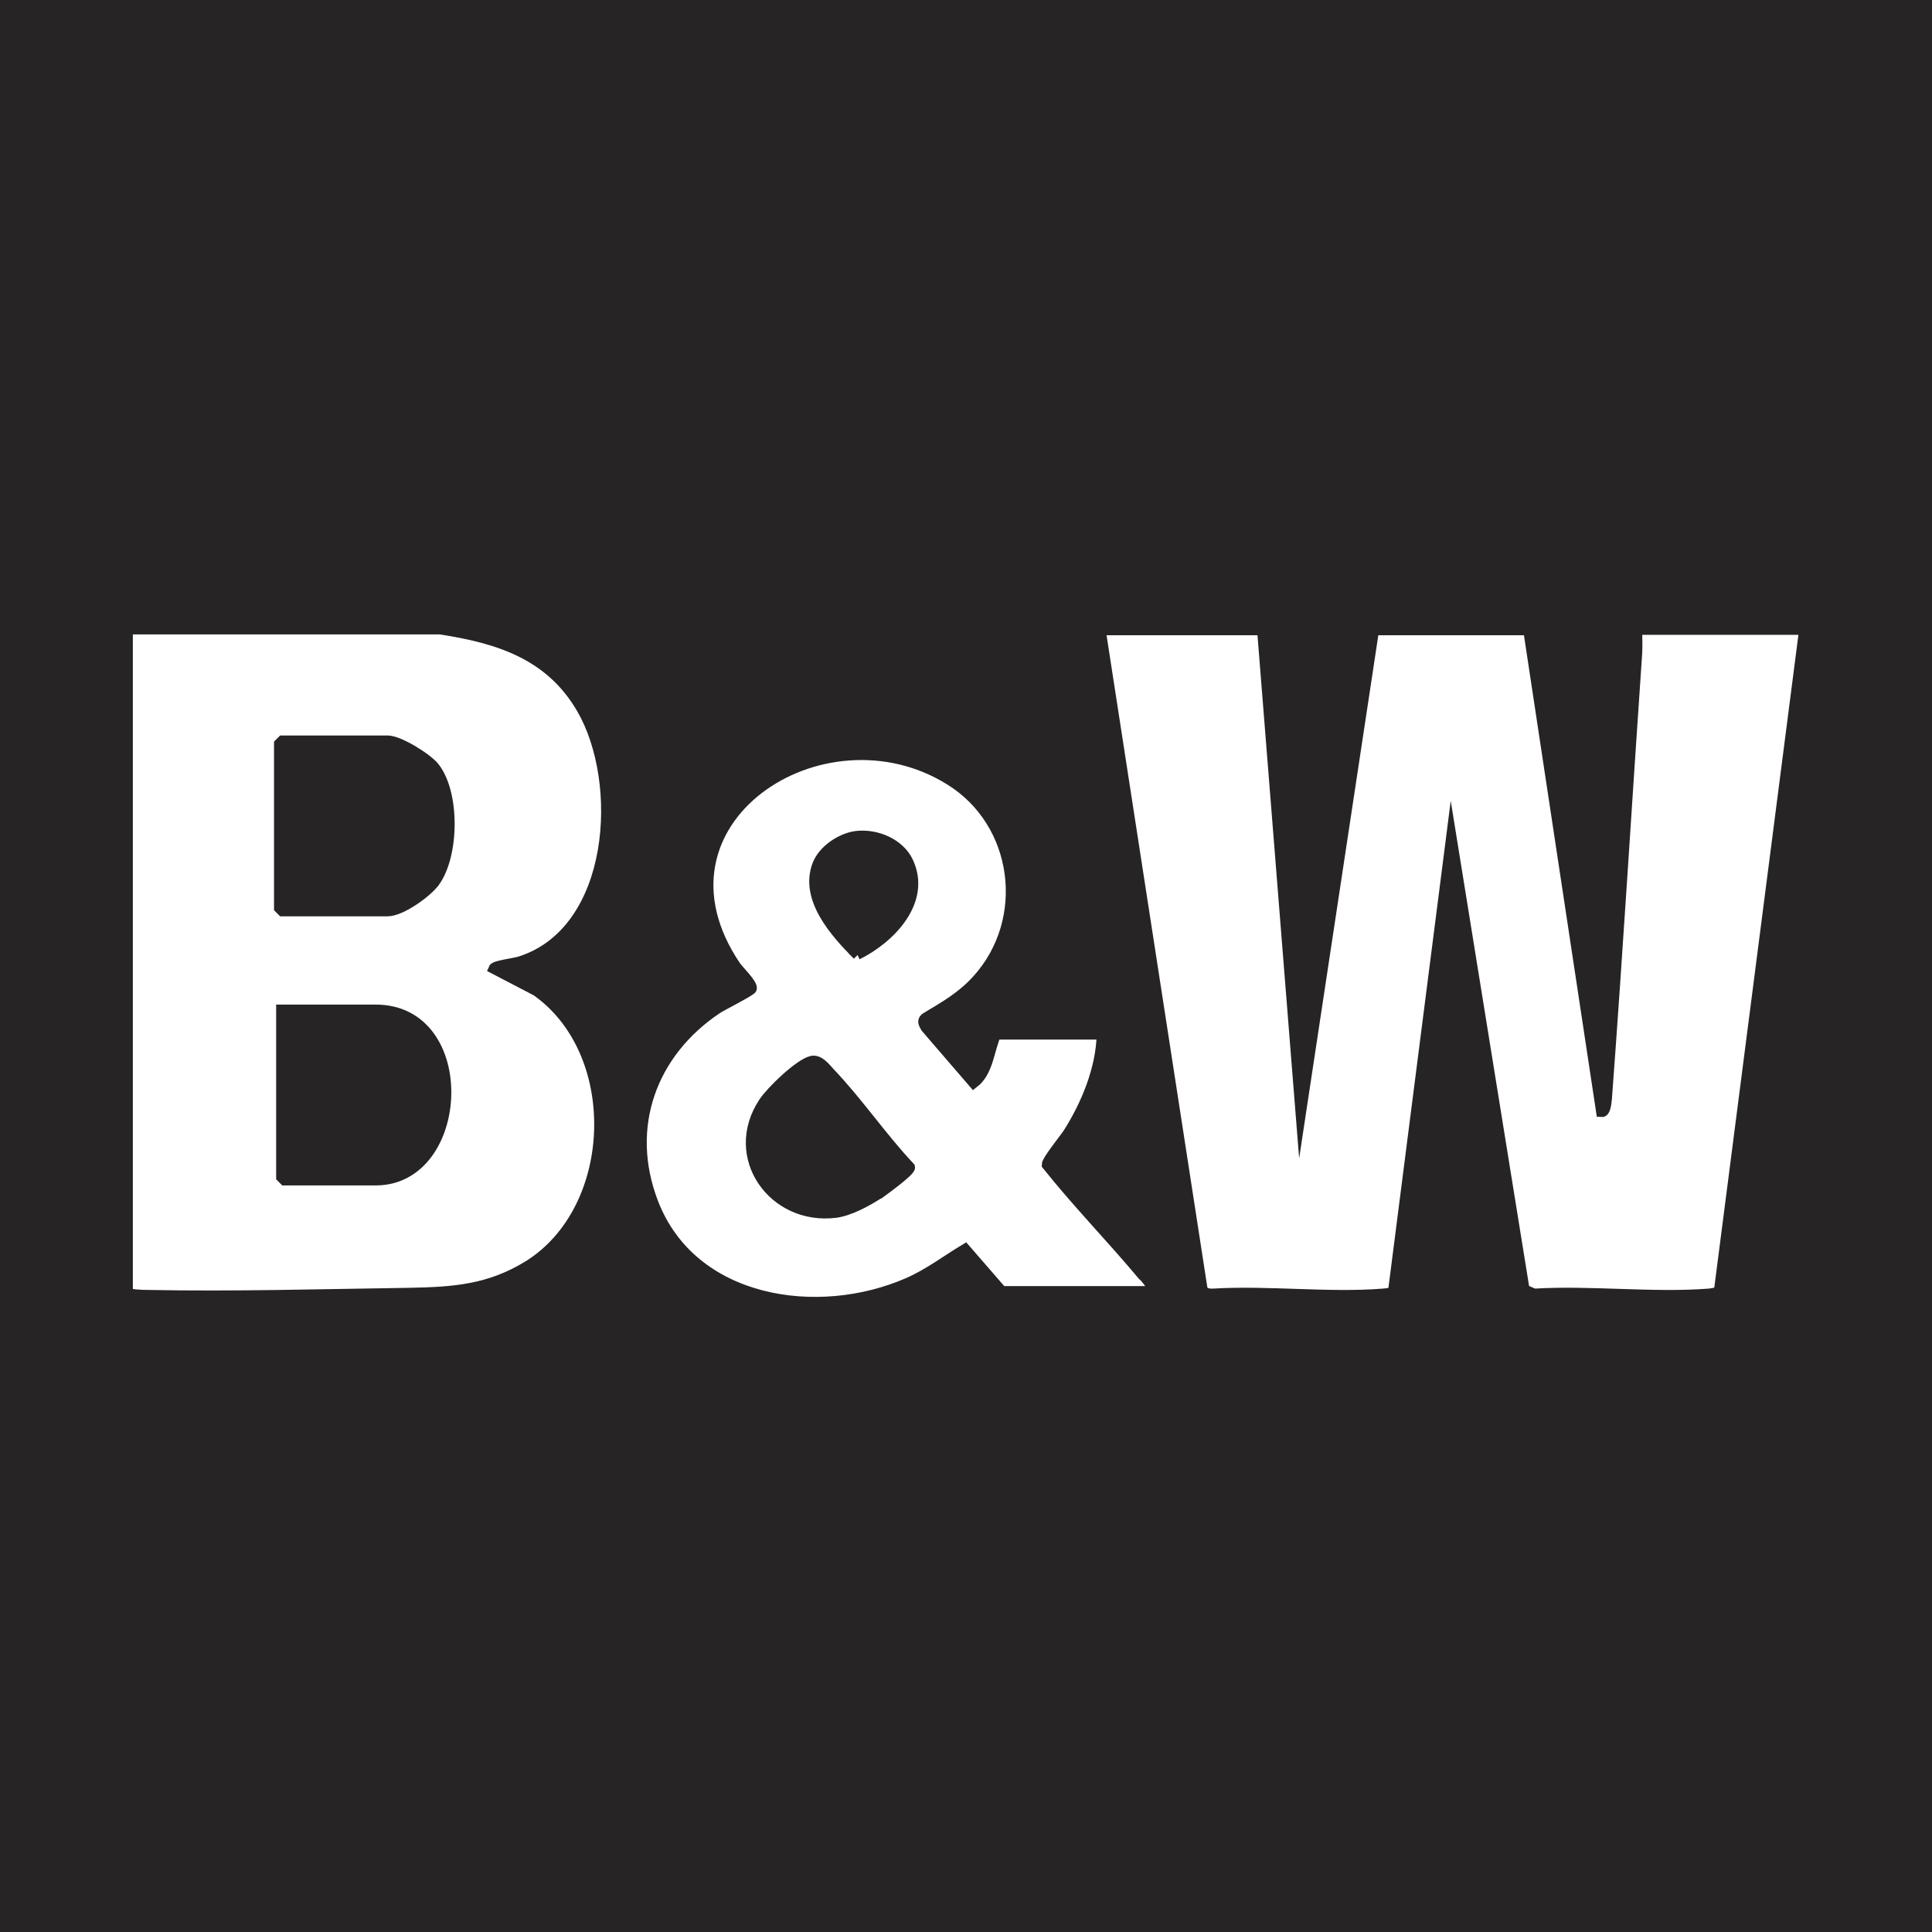
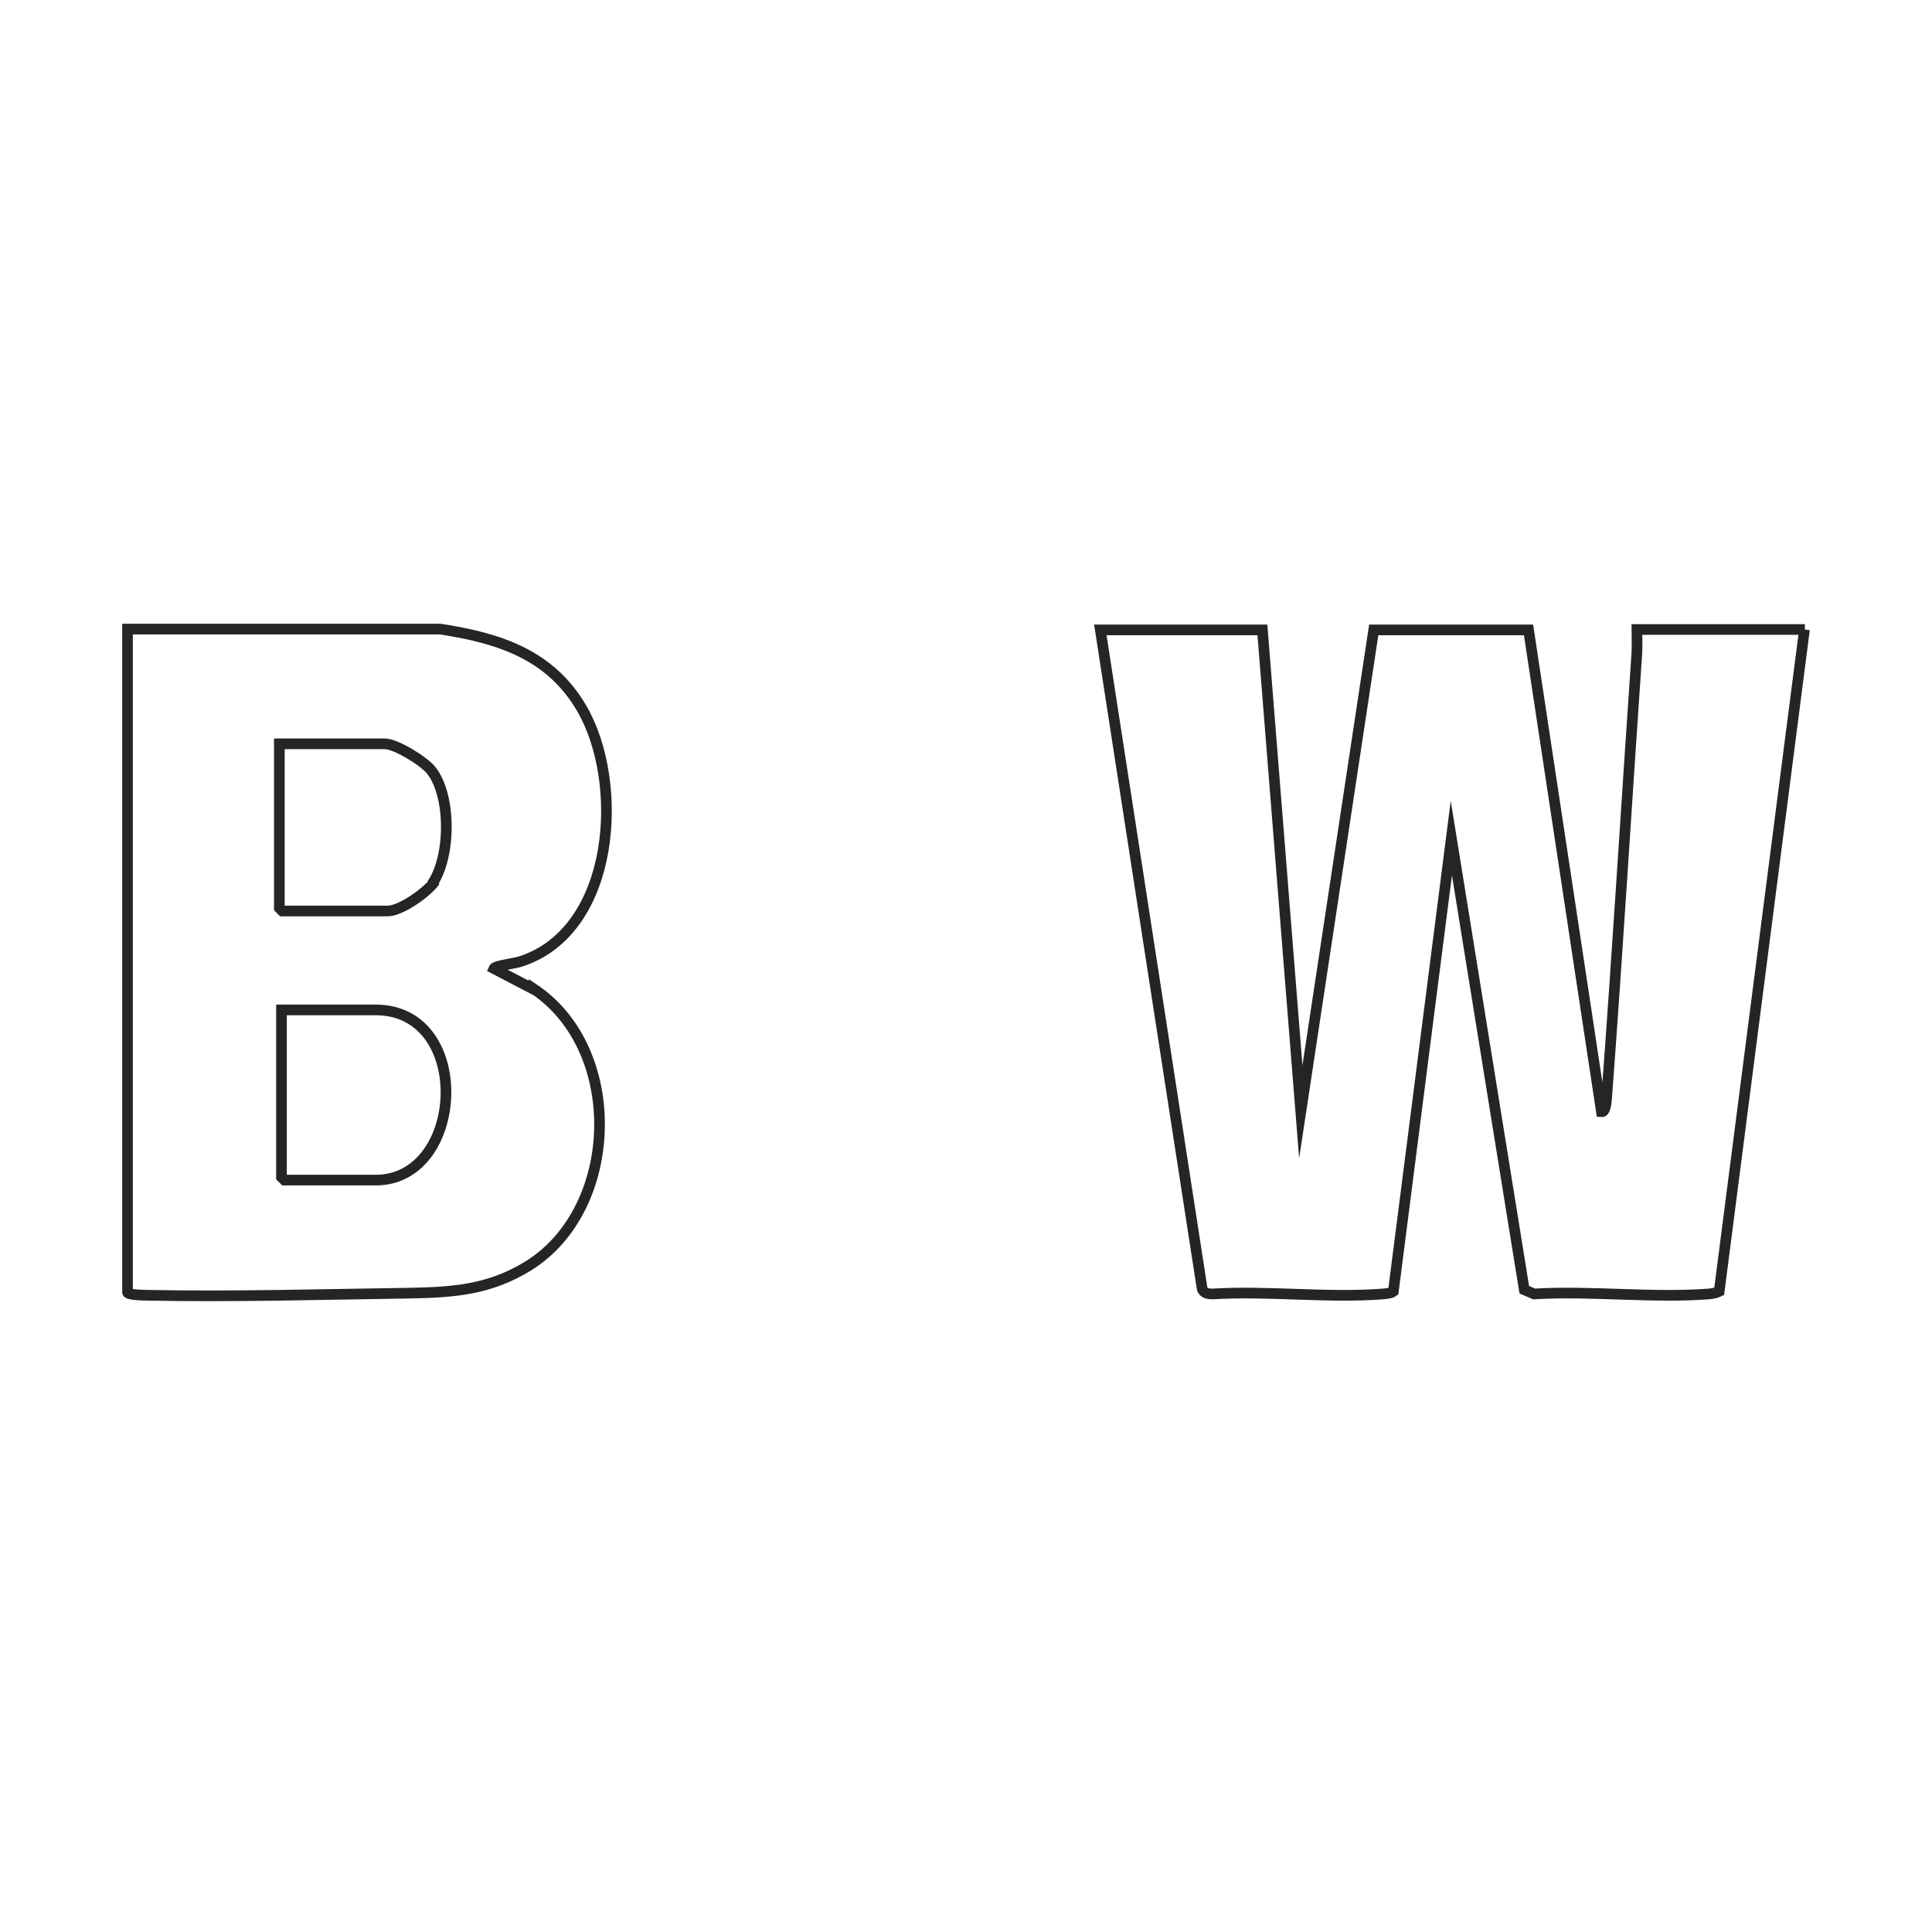
<svg xmlns="http://www.w3.org/2000/svg" id="Layer_1" version="1.1" viewBox="0 0 45.3 45.3">
  <defs>
    <style>
      .st0 {
        fill: #fff;
        stroke: #262424;
        stroke-miterlimit: 10;
        stroke-width: .25px;
      }

      .st1 {
        fill: #262424;
      }
    </style>
  </defs>
-   <rect class="st1" width="45.3" height="45.3" />
  <g>
    <path class="st0" d="M42.31,14.76l-2,15.52c-.08.04-.16.05-.25.06-1.32.1-2.76-.08-4.09,0l-.23-.1-1.71-10.59-1.36,10.63c-.07.05-.16.05-.25.06-1.29.1-2.69-.08-3.99,0-.13,0-.24-.03-.25-.17l-2.38-15.4h3.8l.9,11.3,1.71-11.3h3.63s1.71,11.3,1.71,11.3c.1.01.11-.25.12-.31.26-3.48.47-6.97.71-10.45.01-.18,0-.37,0-.55h3.94Z" />
-     <path class="st0" d="M12.52,23.2l-.94-.49c.03-.07.51-.12.64-.17,2.22-.73,2.43-4.2,1.42-5.93-.74-1.27-1.95-1.65-3.32-1.86H2.99v15.55c0,.06.36.07.45.07,2.03.04,4.13-.02,6.18-.05,1.03-.02,1.86-.08,2.77-.64,2.15-1.34,2.25-5.07.13-6.49ZM8.81,27.67h-2.14l-.07-.07v-3.92h2.21c2.29,0,2.1,3.99,0,3.99ZM10.2,20.66c-.18.26-.8.7-1.11.7h-2.47l-.07-.07v-3.85l.07-.07h2.47c.26,0,.91.4,1.09.62.48.61.46,2.04.02,2.67Z" />
-     <path class="st0" d="M26.78,29.88c-.73-.87-1.52-1.68-2.23-2.57,0-.1.4-.59.5-.74.43-.68.77-1.51.79-2.32h-2.49c-.16.35-.18.88-.52,1.14l-1.12-1.3c-.06-.1-.09-.17.01-.23.45-.27.84-.49,1.2-.89,1.27-1.41.97-3.68-.64-4.68-2.99-1.87-7.33.97-5.03,4.37.08.11.4.42.37.52-.01.05-.69.39-.81.47-1.54,1.03-2.18,2.78-1.5,4.55.91,2.37,3.87,2.81,5.99,1.88.48-.21.88-.52,1.33-.79l.86.99h3.54c0-.14-.15-.29-.24-.4ZM20.61,27.98c-.27.18-.7.41-1.02.45-1.46.18-2.52-1.31-1.68-2.58.17-.26.84-.91,1.13-.97.17-.03.31.16.42.28.65.68,1.22,1.52,1.87,2.21.02.08-.6.53-.71.61ZM20.11,22.39c-.52-.52-1.24-1.32-.94-2.11.13-.34.54-.62.9-.67.47-.06,1.02.17,1.22.6.43.92-.42,1.79-1.19,2.17Z" />
+     <path class="st0" d="M12.52,23.2l-.94-.49c.03-.07.51-.12.64-.17,2.22-.73,2.43-4.2,1.42-5.93-.74-1.27-1.95-1.65-3.32-1.86H2.99v15.55c0,.06.36.07.45.07,2.03.04,4.13-.02,6.18-.05,1.03-.02,1.86-.08,2.77-.64,2.15-1.34,2.25-5.07.13-6.49ZM8.81,27.67h-2.14l-.07-.07v-3.92h2.21c2.29,0,2.1,3.99,0,3.99ZM10.2,20.66c-.18.26-.8.7-1.11.7h-2.47l-.07-.07v-3.85h2.47c.26,0,.91.4,1.09.62.48.61.46,2.04.02,2.67Z" />
  </g>
</svg>